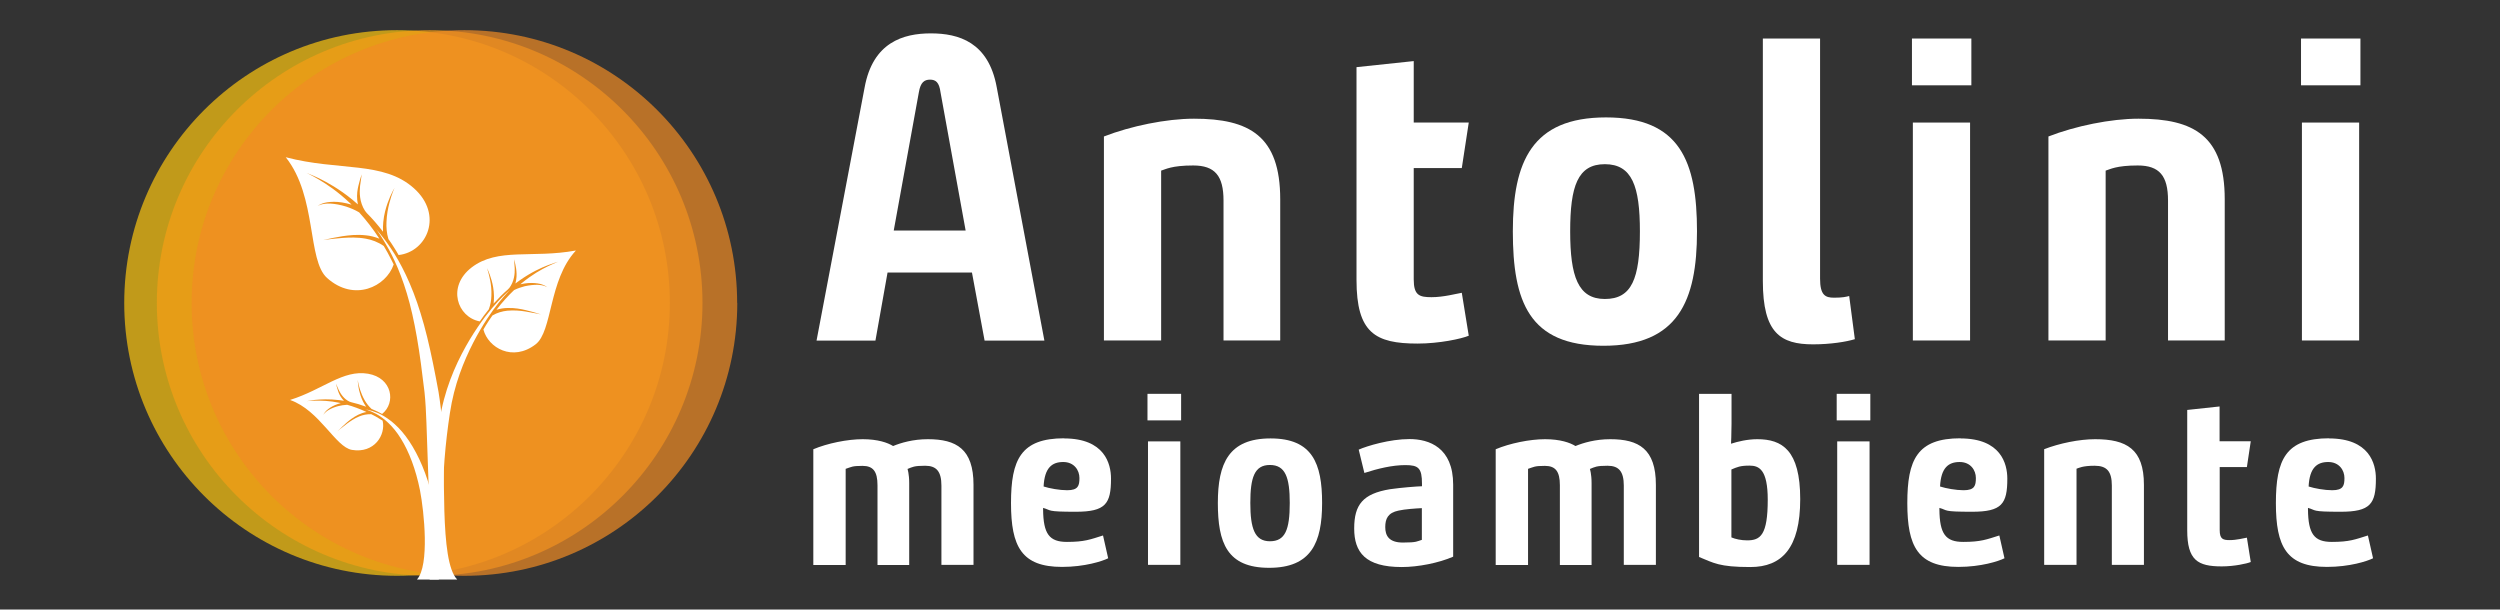
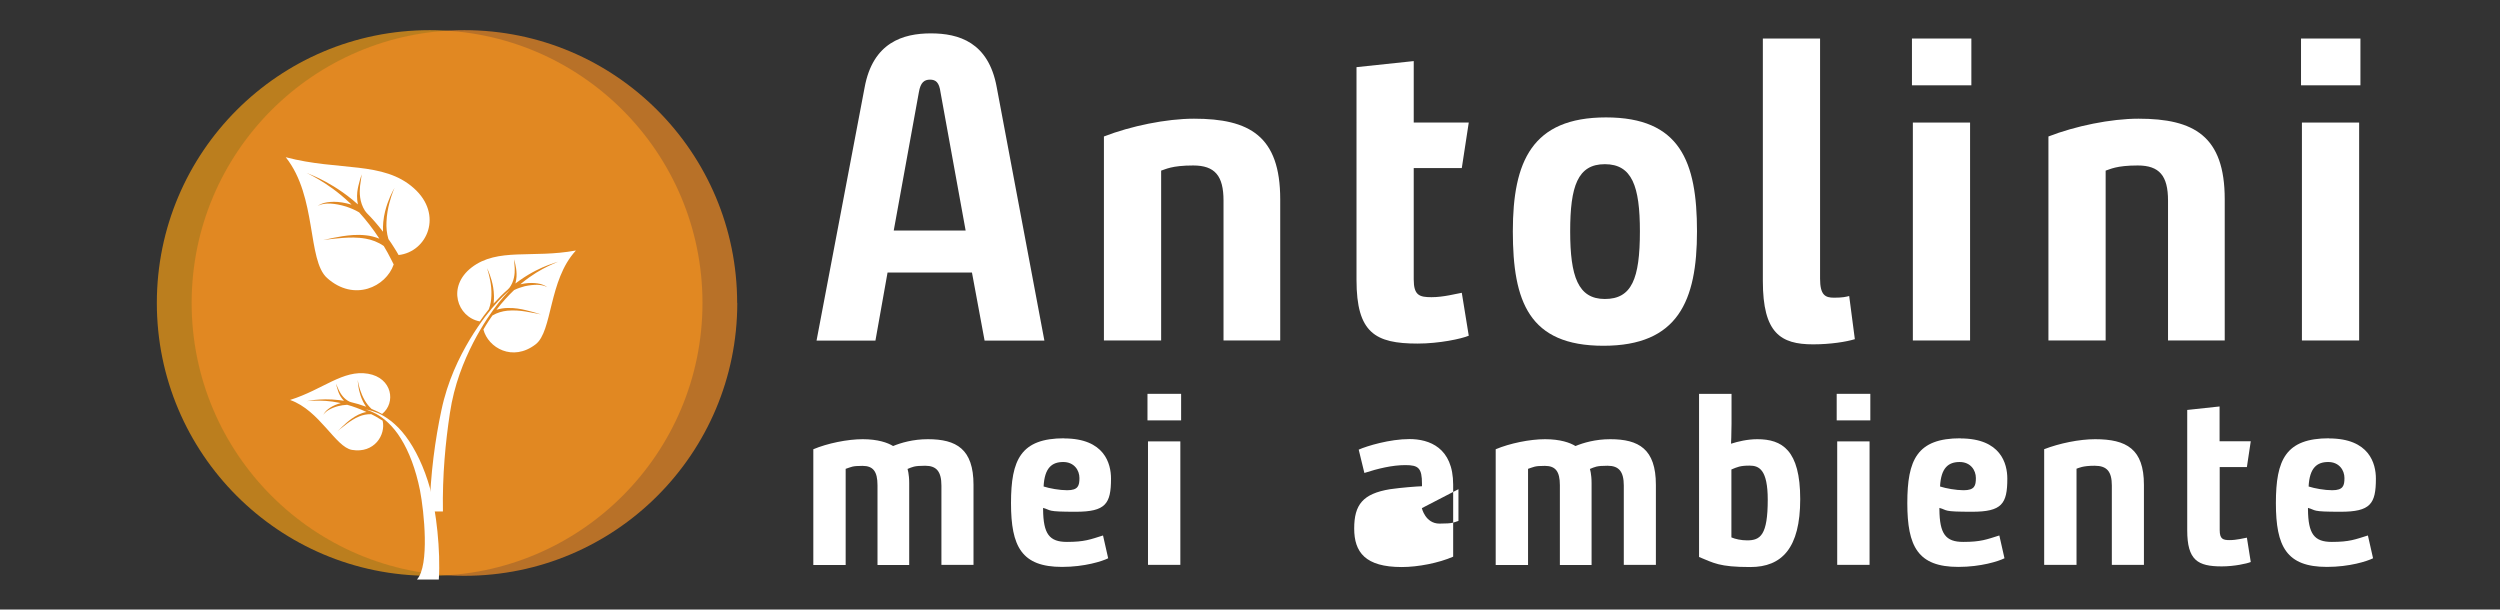
<svg xmlns="http://www.w3.org/2000/svg" id="Camada_1" version="1.1" viewBox="0 0 1939.9 473">
  <rect x="0" y="0" width="1939.9" height="473" fill="#333333" stroke="none" />
  <defs>
    <style>
      .st0 {
        fill: #f59e15;
      }

      .st1 {
        fill: #f18b23;
      }

      .st2 {
        fill: #fff;
      }

      .st3 {
        fill: none;
      }

      .st4 {
        opacity: .7;
      }

      .st5 {
        clip-path: url(#clippath-1);
      }

      .st6 {
        clip-path: url(#clippath-3);
      }

      .st7 {
        fill: #fdc610;
      }

      .st8 {
        clip-path: url(#clippath-2);
      }

      .st9 {
        clip-path: url(#clippath);
      }
    </style>
    <clipPath id="clippath">
      <rect class="st3" width="1939.9" height="473" />
    </clipPath>
    <clipPath id="clippath-1">
-       <rect class="st3" x="96.3" y="23.4" width="423.5" height="423.5" />
-     </clipPath>
+       </clipPath>
    <clipPath id="clippath-2">
      <rect class="st3" x="121.6" y="23.4" width="423.5" height="423.5" />
    </clipPath>
    <clipPath id="clippath-3">
      <rect class="st3" x="148.6" y="23.4" width="423.5" height="423.5" />
    </clipPath>
  </defs>
  <g class="st9">
    <g>
      <g>
        <g class="st4">
          <g class="st5">
            <path class="st7" d="M519.8,235.1c0,116.9-94.8,211.7-211.7,211.7s-211.7-94.8-211.7-211.7S191.1,23.4,308.1,23.4s211.7,94.8,211.7,211.7" />
          </g>
        </g>
        <g class="st4">
          <g class="st8">
            <path class="st0" d="M545.1,235.1c0,116.9-94.8,211.7-211.7,211.7s-211.7-94.8-211.7-211.7S216.4,23.4,333.4,23.4s211.7,94.8,211.7,211.7" />
          </g>
        </g>
        <g class="st4">
          <g class="st6">
            <path class="st1" d="M572.1,235.1c0,116.9-94.8,211.7-211.7,211.7s-211.7-94.8-211.7-211.7S243.4,23.4,360.3,23.4s211.7,94.8,211.7,211.7" />
          </g>
        </g>
        <path class="st2" d="M225.2,310.3c25.4-8,40.9-23.6,60.4-20.3,18.8,3.2,21.8,22.5,10.9,31.2-1.3-.7-2.5-1.3-3.7-1.9-1.5-.7-3-1.4-4.5-2-2.2-2-3.9-4.3-5.2-6.5-1.8-3.1-2.9-6-3.7-8.4-1.5-4.8-1.8-7.6-1.8-7.6,0,0,0,2.9,1,7.9.6,2.5,1.5,5.6,3.1,8.9.6,1.3,1.5,2.6,2.4,4-4.1-1.5-8-2.7-11.6-3.5,0,0-.7-.3-1-.3-4.7-2.1-7.1-6.2-8.5-8.9-1.6-3.3-2.2-5.2-2.3-5.2,0,0,.4,2,1.6,5.6.6,1.8,1.5,3.9,3.2,6.1.4.5.9,1.1,1.4,1.6-1.2-.2-2.3-.4-3.4-.5-8.3-1-14.8-.6-19.1-.2-4.3.5-6.5,1.1-6.5,1,0,0,2.3-.3,6.7-.4,4.4-.1,10.9,0,19,1.7.3,0,.6.1.8.2-.8.2-1.6.5-2.3.7-2.9,1-5.3,2.3-7,3.6-3.6,2.6-4.2,5-4.3,5,0,0,1.1-2.3,4.8-4.3,1.8-1,4.2-2,7-2.7,2-.5,4.4-.9,6.8-1,4.7,1.3,9.7,3.1,15,5.6-2.4.4-4.5,1.2-6.4,2.1-4,2-7,4.4-9.3,6.4-4.6,4.1-6.8,6.6-6.9,6.5,0,0,2.6-2.3,7.5-6,2.5-1.8,5.6-4,9.5-5.6,2.7-1.1,5.9-1.8,9.3-1.7,1.1.6,2.2,1.1,3.3,1.7,1.8,1,3.6,2.1,5.5,3.3,2.6,11.1-6.5,25.6-23.8,22.7-12.8-2.2-25-30.6-47.9-38.7" />
-         <path class="st2" d="M333.4,449.7h21.4c-14.2-14.1-8.6-87.1-11.5-120.9-.8-8.5-1.7-16.6-3-24.6-1.4-8-2.9-15.1-4.3-22.3-2.9-14.2-6-27.2-9.6-38.7-7-23-15.8-39.7-22.9-50.2-7-10.5-11.8-15.2-11.7-15.3,0,0,4,5.1,9.9,15.8,5.9,10.7,13.1,27.5,18.2,50.2,2.6,11.4,4.8,24.2,6.7,38.3l2.8,22.2c.8,7.6,1.2,15.6,1.5,23.9,1,33.4,3.5,78.6,2.5,121.5" />
        <path class="st2" d="M446.7,194.4c-33.6,6.2-60.5-2.4-80.7,13.1-19.4,14.9-11.2,38.6,6.3,41.9,1-1.5,2.1-3,3.1-4.4,1.3-1.7,2.6-3.4,3.9-5,1.4-3.6,1.9-7.3,2-10.5.2-4.6-.3-8.5-.9-11.7-1.2-6.4-2.6-9.7-2.5-9.7,0,0,1.8,3.2,3.6,9.6.9,3.2,1.7,7.2,1.8,12,0,1.8,0,3.9-.3,5.9,3.7-4.1,7.4-7.8,11.1-11,0,0,.6-.8,1-1,4-5.2,4.4-11.3,4.3-15.2-.2-4.7-.6-7.2-.5-7.2,0,0,.8,2.5,1.6,7.3.3,2.4.6,5.4,0,8.8-.1.9-.4,1.7-.6,2.7,1.2-.9,2.4-1.8,3.6-2.6,8.8-6.2,16.4-9.6,21.6-11.6,5.2-2,8-2.7,8-2.7,0,0-2.8,1-7.9,3.5-5.1,2.5-12.4,6.5-20.6,13.3-.3.2-.5.5-.8.7,1.1-.2,2.1-.4,3.1-.6,3.9-.6,7.3-.5,10.1-.1,5.6.8,7.8,3.2,7.8,3.1,0,0-2.6-1.9-8-2-2.7,0-5.9.3-9.6,1.1-2.6.7-5.5,1.6-8.3,3-4.5,4.3-9.2,9.4-13.7,15.3,2.9-.9,5.9-1.4,8.5-1.4,5.8-.2,10.6.8,14.4,1.7,7.7,1.9,11.7,3.3,11.7,3.3,0,0-4.3-1-12.1-2.3-3.9-.6-8.7-1.1-14.1-.6-3.7.4-7.8,1.5-11.5,3.7-.9,1.3-1.8,2.6-2.7,3.9-1.5,2.2-2.9,4.6-4.3,7,3.7,14.2,22.7,25.2,40.5,11.5,13.2-10.1,10-49.7,31.1-72.6" />
        <path class="st2" d="M221.7,122c41.4,10.9,75.8,2.8,99.5,24.1,22.9,20.4,10.4,49.3-11.9,51.8-1.1-2-2.3-3.9-3.5-5.8-1.4-2.3-2.9-4.5-4.4-6.6-1.4-4.6-1.7-9.2-1.5-13.3.2-5.7,1.2-10.6,2.2-14.5,2-7.8,4.1-11.9,4.1-11.9,0,0-2.6,3.9-5.4,11.7-1.4,3.9-2.8,8.8-3.4,14.8-.2,2.3-.3,4.8-.2,7.5-4.2-5.5-8.5-10.4-12.8-14.7,0,0-.6-1-1.1-1.4-4.5-6.9-4.4-14.5-3.9-19.4.7-5.8,1.4-9,1.3-9,0,0-1.2,3.1-2.6,8.9-.7,2.9-1.3,6.6-.9,11,.1,1.1.3,2.2.5,3.4-1.4-1.3-2.8-2.5-4.2-3.6-10.4-8.5-19.6-13.5-25.9-16.6-6.3-3-9.8-4.2-9.7-4.2,0,0,3.4,1.5,9.5,5.1,6.1,3.6,14.8,9.4,24.4,18.5.3.3.6.6,1,1-1.3-.4-2.5-.7-3.8-1-4.8-1.1-9.1-1.4-12.5-1.1-7,.4-10.1,3.2-10,3.1,0,0,3.4-2.2,10.2-1.8,3.3.2,7.4.9,11.9,2.3,3.2,1.1,6.8,2.5,10.1,4.5,5.3,5.8,10.6,12.6,15.7,20.4-3.6-1.4-7.2-2.3-10.5-2.6-7.2-.8-13.3,0-18.2.7-9.7,1.6-14.9,3.1-14.9,3,0,0,5.5-.9,15.3-1.7,4.9-.3,11-.6,17.7.6,4.6.8,9.6,2.6,14,5.7,1,1.7,2,3.4,3,5.2,1.6,2.9,3.1,6,4.7,9.1-5.9,17.3-30.7,29.3-51.7,10.5-15.5-13.9-7.7-63-32-93.6" />
        <path class="st2" d="M333.4,396.9h10.3c-.5-28.2,2-53.9,5.4-76.3,3.3-22.2,10.8-40.4,18.1-54.7,14.8-28.6,28.7-40.8,28.5-40.9.2,0-14.4,10.7-31.2,38.5-8.2,13.8-17.2,32-22,54.9-4.8,22.6-8.5,48.9-9.2,78.4" />
        <path class="st2" d="M323.6,449.7h16.9c1.5-22.5-2.1-53.4-6.7-70.4-4.7-16.9-11.5-30.8-19-40.8-7.5-10-15.9-15.6-21.8-18.1-6-2.5-9.5-2.6-9.5-2.7,0,0,3.3.7,8.8,3.7,5.4,3,12.7,9,18.8,19,6.2,9.9,11.5,23.6,14.8,40.1,3.2,16.5,7.5,58.2-2.3,69.1" />
      </g>
      <g>
        <path class="st2" d="M631.1,348.6c10.9-4.6,26.5-7.8,38.3-7.8s19.4,2.7,23.6,5.3c6.1-2.5,15.4-5.3,27-5.3,22.1,0,35.4,7.6,35.4,35.4v62.1h-24.9v-61.5c0-10.9-3.8-15.4-12.6-15.4s-9.9,1-13.7,2.5c0,0,1.3,3.8,1.3,10.9v63.6h-24.6v-61.9c0-10.7-3.4-15-11.6-15s-8.4.8-13.1,2.3v74.6h-25.1v-89.7Z" />
        <path class="st2" d="M825.7,340.2c31.4,0,36.4,19.6,36.4,31.2,0,19.6-4.2,25.7-27.4,25.7s-18.5-1.1-25.3-3v1.3c.2,18.9,4.8,25.1,18.5,25.1s18.1-1.9,28-5l4,17.7c-4.6,2.3-18.3,6.7-35.8,6.7-31.4,0-39.6-15.8-39.6-49.5s7.6-50.3,41.3-50.3ZM828.1,380.4c8.6,0,9.5-3.6,9.5-9.5s-4-12.4-12.6-12.4-14.5,4.4-15.2,19c4.6,1.5,12.4,2.9,18.3,2.9Z" />
        <path class="st2" d="M890.4,305.6h26.1v20.6h-26.1v-20.6ZM890.8,342.5h25.1v95.8h-25.1v-95.8Z" />
-         <path class="st2" d="M945,390.3c0-30.7,8.4-50.1,40.9-50.1s40,19.4,40,50.1-8.4,50.3-41.1,50.3-39.8-19.4-39.8-50.3ZM1000.8,390.3c0-19.8-3.4-29.5-15.4-29.5s-15.2,9.7-15.2,29.5,3.4,29.7,15.2,29.7,15.4-8.8,15.4-29.7Z" />
-         <path class="st2" d="M1127.5,432c-11,4.8-27,8-39.8,8-28.2,0-36.9-11.4-36.9-29.9s6.7-27,27.8-30.5c9.3-1.3,19.8-2.1,24.8-2.3v-1.9c0-12.2-2.7-14.5-12.9-14.5s-21.3,2.7-31.8,6.1l-4.4-18.1c6.5-2.9,24.2-8.2,39.4-8.2s33.9,6.5,33.9,35.4v55.8ZM1103.3,394.3c-4.6.2-13.3.8-18.1,1.9-8.2,1.7-10.3,6.3-10.3,12.8s2.7,12,13.7,12,11-1,14.7-2.1v-24.6Z" />
+         <path class="st2" d="M1127.5,432c-11,4.8-27,8-39.8,8-28.2,0-36.9-11.4-36.9-29.9s6.7-27,27.8-30.5c9.3-1.3,19.8-2.1,24.8-2.3v-1.9c0-12.2-2.7-14.5-12.9-14.5s-21.3,2.7-31.8,6.1l-4.4-18.1c6.5-2.9,24.2-8.2,39.4-8.2s33.9,6.5,33.9,35.4v55.8ZM1103.3,394.3s2.7,12,13.7,12,11-1,14.7-2.1v-24.6Z" />
        <path class="st2" d="M1160.6,348.6c10.9-4.6,26.5-7.8,38.3-7.8s19.4,2.7,23.6,5.3c6.1-2.5,15.4-5.3,27-5.3,22.1,0,35.4,7.6,35.4,35.4v62.1h-24.9v-61.5c0-10.9-3.8-15.4-12.6-15.4s-9.9,1-13.7,2.5c0,0,1.3,3.8,1.3,10.9v63.6h-24.6v-61.9c0-10.7-3.4-15-11.6-15s-8.4.8-13.1,2.3v74.6h-25.1v-89.7Z" />
        <path class="st2" d="M1343.6,305.6v23.2c0,8.4-.4,15.4-.4,15.4h.4c4.6-1.5,12.2-3.4,20-3.4,19.2,0,33.3,8.4,33.3,46.5s-14.3,52.7-38.7,52.7-28.4-3.2-39.8-7.8v-126.6h25.1ZM1371.7,387.8c0-23.4-6.7-26.5-14.1-26.5s-9.5,1.1-14.1,3v52.7c3,1.3,7.6,2.3,12.2,2.3,10.3,0,16-4,16-31.6Z" />
        <path class="st2" d="M1425.2,305.6h26.1v20.6h-26.1v-20.6ZM1425.6,342.5h25.1v95.8h-25.1v-95.8Z" />
        <path class="st2" d="M1521.2,340.2c31.4,0,36.4,19.6,36.4,31.2,0,19.6-4.2,25.7-27.4,25.7s-18.5-1.1-25.3-3v1.3c.2,18.9,4.8,25.1,18.5,25.1s18.1-1.9,28-5l4,17.7c-4.6,2.3-18.3,6.7-35.8,6.7-31.4,0-39.6-15.8-39.6-49.5s7.6-50.3,41.3-50.3ZM1523.7,380.4c8.6,0,9.5-3.6,9.5-9.5s-4-12.4-12.6-12.4-14.5,4.4-15.2,19c4.6,1.5,12.4,2.9,18.3,2.9Z" />
        <path class="st2" d="M1586.1,348.6c11.8-4.6,27.4-7.8,39.6-7.8,24.4,0,37.9,7.6,37.9,35.4v62.1h-24.9v-61.5c0-10.9-3.8-15.4-13.3-15.4s-12.2,1.7-14.1,2.3v74.6h-25.1v-89.7Z" />
        <path class="st2" d="M1697.2,318.1l25.1-2.7v27h24.2l-3,20h-21.1v48.9c0,7,2.5,7.8,7.8,7.8s10.9-1.5,13.3-1.9l3,18.9c-3.2,1.3-12.9,3.4-22.5,3.4-18.7,0-26.8-4.8-26.8-28v-93.5Z" />
        <path class="st2" d="M1807.2,340.2c31.4,0,36.4,19.6,36.4,31.2,0,19.6-4.2,25.7-27.4,25.7s-18.5-1.1-25.3-3v1.3c.2,18.9,4.8,25.1,18.5,25.1s18.1-1.9,28-5l4,17.7c-4.6,2.3-18.3,6.7-35.8,6.7-31.4,0-39.6-15.8-39.6-49.5s7.6-50.3,41.3-50.3ZM1809.7,380.4c8.6,0,9.5-3.6,9.5-9.5s-4-12.4-12.6-12.4-14.5,4.4-15.2,19c4.6,1.5,12.4,2.9,18.3,2.9Z" />
      </g>
      <g>
        <path class="st2" d="M754.3,211.5h-65.6l-9.4,52.8h-45.7l37.3-196.4c6.4-35,29.9-42,51.4-42s44.7,6.7,51.1,41.7l37,196.7h-46.4l-9.8-52.8ZM693.5,178.9h55.8l-19.5-107.3c-1-7.7-3.7-9.8-8.1-9.8s-7.4,2-8.7,9.8l-19.5,107.3Z" />
        <path class="st2" d="M856.6,105.9c20.8-8.1,48.4-13.8,69.9-13.8,43,0,66.9,13.4,66.9,62.5v109.6h-44v-108.6c0-19.2-6.7-27.2-23.5-27.2s-21.5,3-24.9,4v131.8h-44.4V105.9Z" />
        <path class="st2" d="M1052.6,52.1l44.4-4.7v47.7h42.7l-5.4,35.3h-37.3v86.4c0,12.4,4.4,13.8,13.8,13.8s19.2-2.7,23.5-3.4l5.4,33.3c-5.7,2.4-22.9,6.1-39.7,6.1-33,0-47.4-8.4-47.4-49.4V52.1Z" />
        <path class="st2" d="M1173.9,179.5c0-54.1,14.8-88.4,72.3-88.4s70.6,34.3,70.6,88.4-14.8,88.8-72.6,88.8-70.3-34.3-70.3-88.8ZM1272.5,179.5c0-35-6.1-52.1-27.2-52.1s-26.9,17.1-26.9,52.1,6.1,52.5,26.9,52.5,27.2-15.5,27.2-52.5Z" />
        <path class="st2" d="M1439.2,263.2c-6.4,2-18.8,4-32.3,4-25.2,0-39-8.7-39-49.1V29.9h44.4v186.3c0,12.8,4,14.8,10.8,14.8s9.4-.7,11.8-1.3l4.4,33.6Z" />
        <path class="st2" d="M1483.6,29.9h46.1v36.3h-46.1V29.9ZM1484.3,95.1h44.4v169.1h-44.4V95.1Z" />
        <path class="st2" d="M1589.5,105.9c20.8-8.1,48.4-13.8,69.9-13.8,43,0,66.9,13.4,66.9,62.5v109.6h-44v-108.6c0-19.2-6.7-27.2-23.5-27.2s-21.5,3-24.9,4v131.8h-44.4V105.9Z" />
        <path class="st2" d="M1785.5,29.9h46.1v36.3h-46.1V29.9ZM1786.2,95.1h44.4v169.1h-44.4V95.1Z" />
      </g>
    </g>
  </g>
</svg>